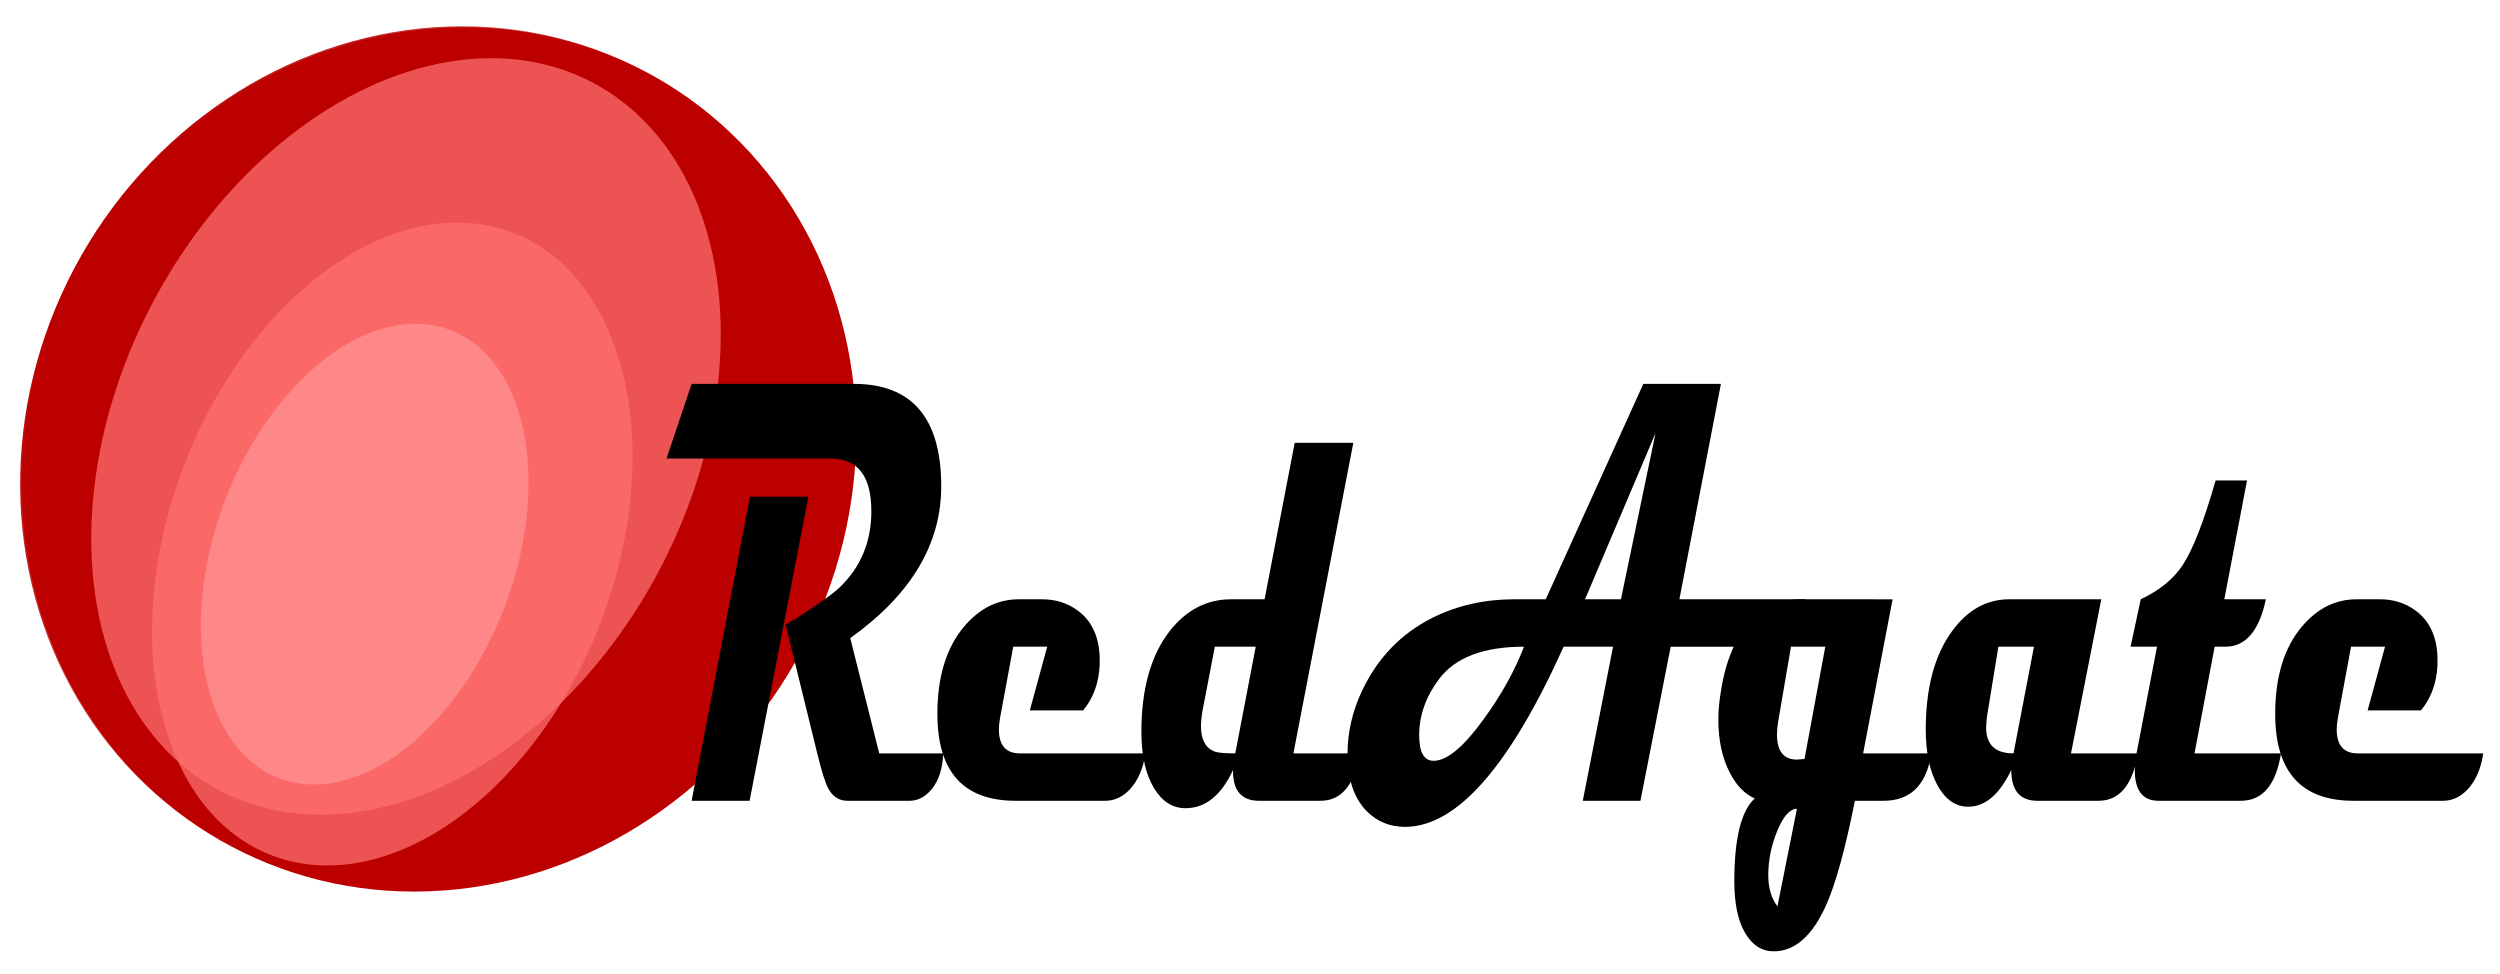
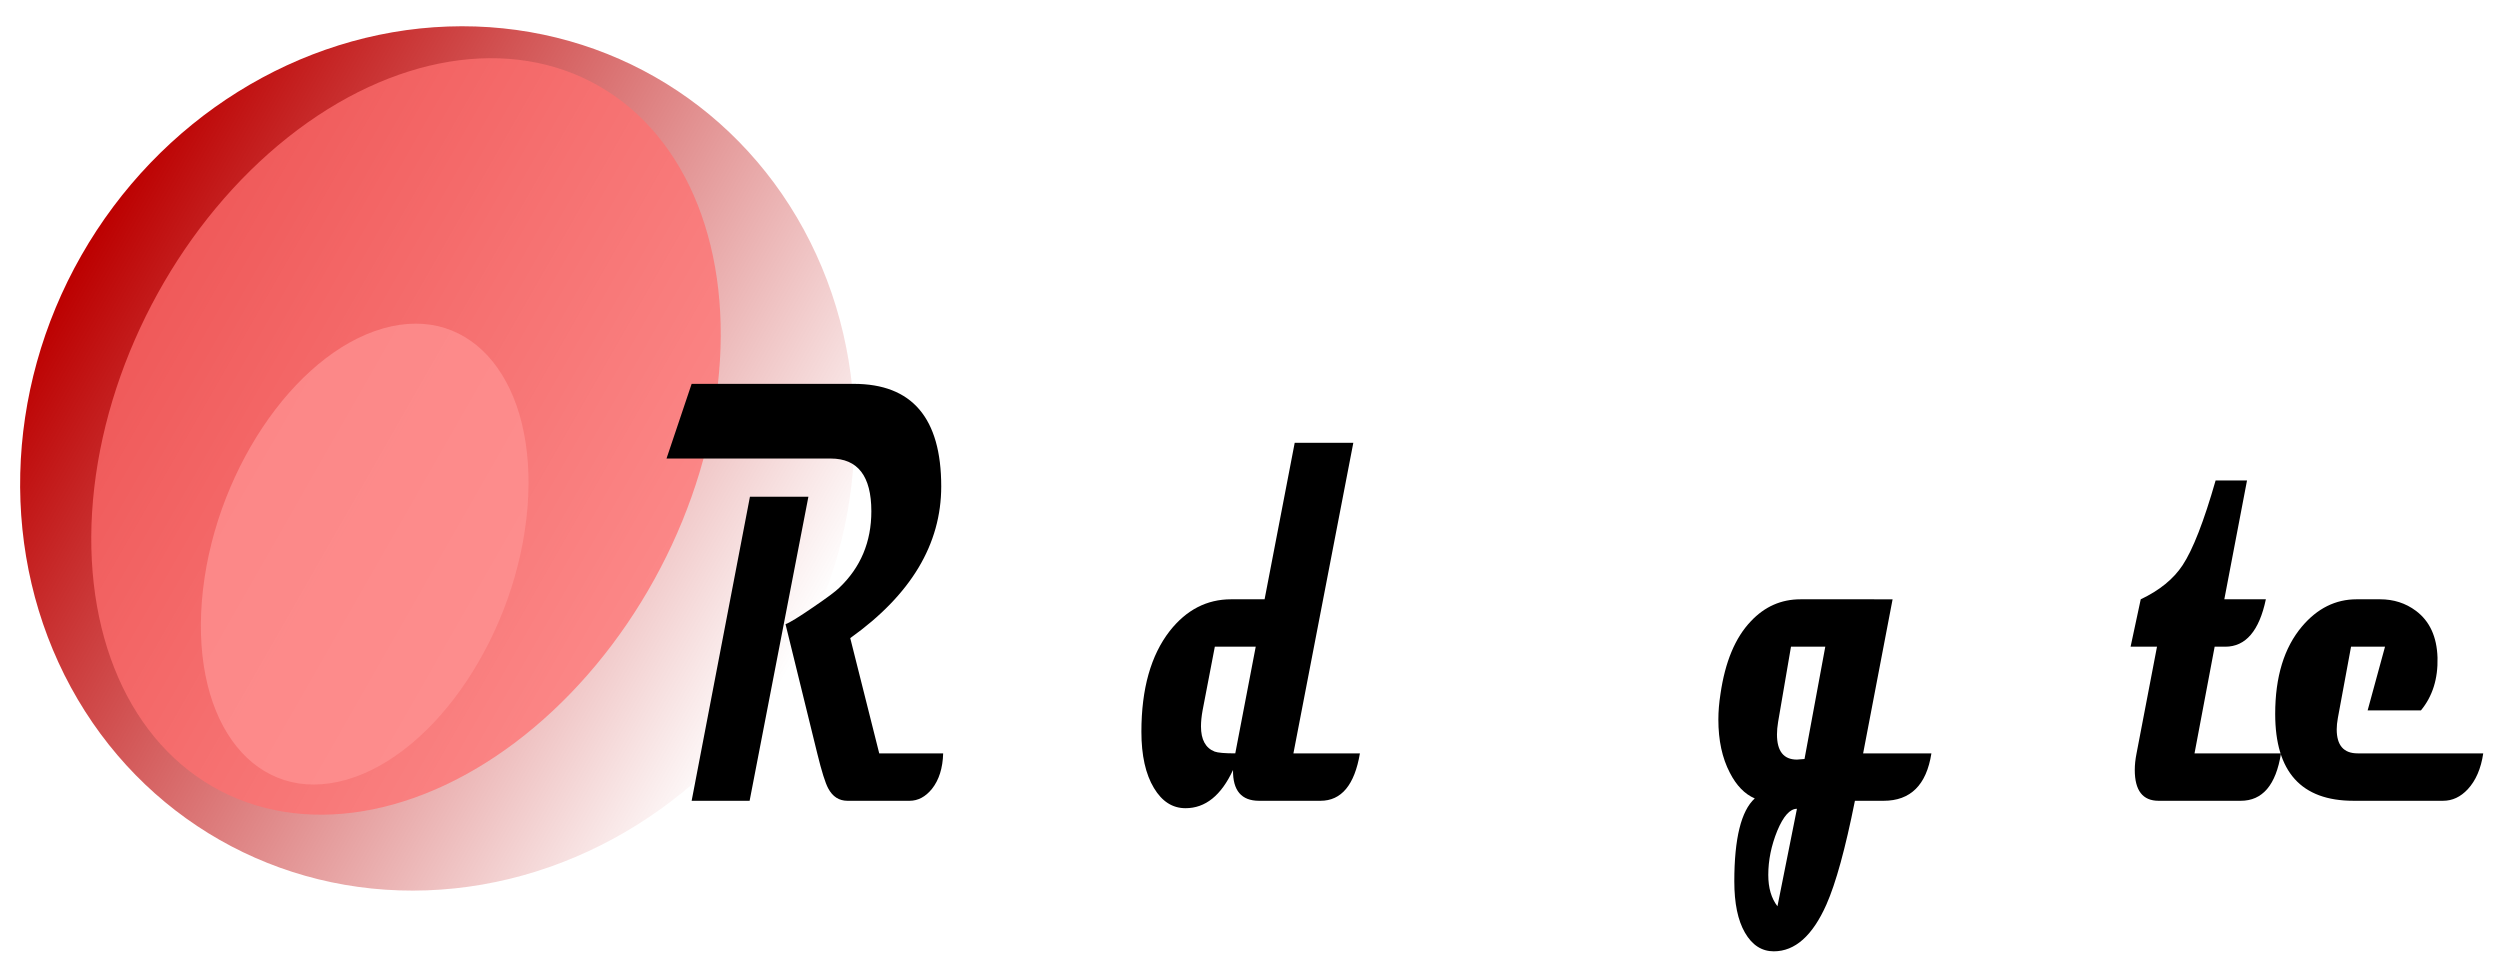
<svg xmlns="http://www.w3.org/2000/svg" xmlns:ns1="http://www.inkscape.org/namespaces/inkscape" xmlns:ns2="http://sodipodi.sourceforge.net/DTD/sodipodi-0.dtd" xmlns:ns3="http://www.openswatchbook.org/uri/2009/osb" xmlns:xlink="http://www.w3.org/1999/xlink" width="168.674mm" height="65.692mm" viewBox="0 0 168.674 65.692" version="1.1" id="svg8" ns1:version="0.92.2 (5c3e80d, 2017-08-06)" ns2:docname="redagate-logo2.svg">
  <defs id="defs2">
    <linearGradient id="linearGradient2337" ns3:paint="solid">
      <stop style="stop-color:#bc0000;stop-opacity:1;" offset="0" id="stop2335" />
    </linearGradient>
    <linearGradient ns1:collect="always" id="linearGradient4491-7">
      <stop style="stop-color:#bc0000;stop-opacity:1;" offset="0" id="stop4500" />
      <stop style="stop-color:#bc0000;stop-opacity:0;" offset="1" id="stop4502" />
    </linearGradient>
    <linearGradient ns1:collect="always" xlink:href="#linearGradient4491-7" id="linearGradient4510" gradientUnits="userSpaceOnUse" gradientTransform="translate(-29.559,-41.24)" x1="30.427" y1="54.642" x2="85.725" y2="54.642" />
  </defs>
  <ns2:namedview id="base" pagecolor="#ffffff" bordercolor="#666666" borderopacity="1.0" ns1:pageopacity="0.0" ns1:pageshadow="2" ns1:zoom="1" ns1:cx="144.73522" ns1:cy="-71.663235" ns1:document-units="mm" ns1:current-layer="g4538" showgrid="false" ns1:window-width="1920" ns1:window-height="1027" ns1:window-x="-8" ns1:window-y="-8" ns1:window-maximized="1" ns1:snap-text-baseline="false" fit-margin-top="0.3" fit-margin-left="0.3" fit-margin-right="0.3" fit-margin-bottom="0.3" />
  <g ns1:label="レイヤー 1" ns1:groupmode="layer" id="layer1" transform="translate(-3.971,-1.454)">
    <g id="g4538" transform="translate(15.346,6.615)">
      <ellipse ry="29.633" rx="27.649" cy="13.402" cx="28.517" id="path4485" style="fill:url(#linearGradient4510);fill-opacity:1;fill-rule:nonzero;stroke:none;stroke-width:1.455;stroke-miterlimit:4;stroke-dasharray:none;stroke-opacity:1" transform="rotate(29.697)" />
-       <ellipse ry="29.633" rx="27.649" cy="13.402" cx="28.65" id="path4485-8" style="fill:#bc0000;fill-opacity:1;fill-rule:nonzero;stroke:none;stroke-width:1.455;stroke-miterlimit:4;stroke-dasharray:none;stroke-opacity:1" transform="rotate(29.697)" />
      <ellipse ry="25.132" rx="21.69" cy="-6.227" cx="30.279" id="path4485-8-8" style="fill:#ff7070;fill-opacity:0.744;fill-rule:nonzero;stroke:none;stroke-width:1.187;stroke-miterlimit:4;stroke-dasharray:none;stroke-opacity:1" transform="matrix(0.368,0.93,-0.783,0.622,0,0)" />
-       <ellipse ry="20.05" rx="18.187" cy="-3.935" cx="36.258" id="path4485-8-8-6" style="fill:#ff7070;fill-opacity:0.744;fill-rule:nonzero;stroke:none;stroke-width:0.971;stroke-miterlimit:4;stroke-dasharray:none;stroke-opacity:1" transform="matrix(0.335,0.942,-0.749,0.663,0,0)" />
      <ellipse ry="11.417" rx="15.27" cy="-16.867" cx="36.973" id="path4485-8-8-66" style="fill:#ff9393;fill-opacity:0.744;fill-rule:nonzero;stroke:none;stroke-width:0.671;stroke-miterlimit:4;stroke-dasharray:none;stroke-opacity:1" transform="matrix(-0.081,0.997,-0.962,0.275,0,0)" />
      <g aria-label="RedAgate" transform="matrix(0.438,0,0,0.806,91.197,-32.545)" style="font-style:normal;font-weight:normal;font-size:21.759px;line-height:13.599px;font-family:sans-serif;letter-spacing:0px;word-spacing:0px;fill:#000000;fill-opacity:1;stroke:none;stroke-width:0.544px;stroke-linecap:butt;stroke-linejoin:miter;stroke-opacity:1" id="text2408">
        <path d="m -88.896,97.04 q -0.099,1.86 -1.736,2.977 -1.488,0.992 -3.448,0.992 h -9.55 q -1.96,0 -2.977,-1.042 -0.67,-0.67 -1.687,-2.927 l -4.887,-10.815 q 0.918,-0.174 4.242,-1.414 3.225,-1.191 4.043,-1.637 4.936,-2.555 4.936,-6.4 0,-4.415 -6.251,-4.415 h -25.301 l 3.87,-6.251 h 24.978 q 13.469,0 13.469,8.582 0,7.268 -14.015,12.7 l 4.465,9.649 z m -20.762,-21.481 -9.054,25.45 h -8.93 l 8.979,-25.45 z" style="font-style:normal;font-variant:normal;font-weight:bold;font-stretch:normal;font-size:50.8px;line-height:33px;font-family:Magneto;-inkscape-font-specification:'Magneto Bold';stroke-width:0.544px" id="path2418" ns1:connector-curvature="0" />
-         <path d="m -57.741,97.04 q -0.521,1.91 -2.381,3.001 -1.662,0.967 -3.795,0.967 h -13.816 q -12.055,0 -12.055,-7.268 0,-4.663 4.118,-7.317 3.547,-2.282 8.434,-2.282 h 3.597 q 3.15,0 5.531,0.967 3.175,1.29 3.324,3.919 0.124,2.654 -2.555,4.415 h -8.21 l 2.679,-5.333 h -5.234 l -2.034,5.978 q -0.174,0.521 -0.174,0.943 0,2.009 3.225,2.009 z" style="font-style:normal;font-variant:normal;font-weight:bold;font-stretch:normal;font-size:50.8px;line-height:33px;font-family:Magneto;-inkscape-font-specification:'Magneto Bold';stroke-width:0.544px" id="path2420" ns1:connector-curvature="0" />
        <path d="m -24.701,97.04 q -1.24,3.969 -6.077,3.969 h -9.451 q -4.093,0 -4.018,-2.58 -2.729,3.2 -7.317,3.2 -3.001,0 -4.862,-1.687 -1.935,-1.736 -1.935,-4.713 0,-5.383 4.366,-8.434 3.845,-2.654 9.451,-2.654 h 5.159 l 4.638,-13.097 h 9.029 l -9.227,25.995 z M -40.75,88.11 h -6.3 l -1.885,5.333 q -0.248,0.744 -0.248,1.339 0,1.662 2.108,2.108 0.744,0.149 3.175,0.149 z" style="font-style:normal;font-variant:normal;font-weight:bold;font-stretch:normal;font-size:50.8px;line-height:33px;font-family:Magneto;-inkscape-font-specification:'Magneto Bold';stroke-width:0.544px" id="path2422" ns1:connector-curvature="0" />
-         <path d="m 43.958,84.141 q -1.265,3.969 -6.052,3.969 H 23.172 l -4.663,12.898 H 9.629 L 14.292,88.11 H 6.677 q -12.502,15.081 -24.433,15.081 -3.473,0 -5.854,-1.29 -3.001,-1.637 -3.001,-4.812 0,-2.704 2.232,-5.283 3.597,-4.142 10.889,-6.127 5.705,-1.538 12.601,-1.538 H 3.923 L 18.955,66.108 H 30.911 L 24.511,84.141 Z M 20.84,70.226 9.976,84.141 H 15.507 Z M 0.575,88.11 q -9.302,0 -13.047,2.679 -3.101,2.232 -3.101,4.738 0,2.133 2.232,2.133 3.076,0 7.689,-3.473 4.043,-3.001 6.226,-6.077 z" style="font-style:normal;font-variant:normal;font-weight:bold;font-stretch:normal;font-size:50.8px;line-height:33px;font-family:Magneto;-inkscape-font-specification:'Magneto Bold';stroke-width:0.544px" id="path2424" ns1:connector-curvature="0" />
        <path d="m 63.331,97.04 q -1.141,3.969 -7.367,3.969 h -4.415 q -2.208,6.003 -4.39,8.682 -3.2,3.919 -8.111,3.919 -2.778,0 -4.44,-1.563 -1.637,-1.538 -1.637,-4.291 0,-5.383 3.15,-6.945 -2.332,-0.546 -3.845,-2.158 -1.761,-1.836 -1.761,-4.44 0,-1.017 0.322,-2.133 1.067,-4.043 4.688,-6.102 3.175,-1.836 7.64,-1.836 H 57.353 L 52.814,97.04 Z M 46.984,88.11 h -5.283 l -1.984,6.3 q -0.174,0.571 -0.174,1.042 0,2.108 3.076,2.108 0.198,0 0.571,-0.025 0.397,-0.025 0.595,-0.025 z m -4.366,13.568 q -1.612,0 -3.026,1.836 -1.389,1.86 -1.389,3.696 0,1.637 1.414,2.629 z" style="font-style:normal;font-variant:normal;font-weight:bold;font-stretch:normal;font-size:50.8px;line-height:33px;font-family:Magneto;-inkscape-font-specification:'Magneto Bold';stroke-width:0.544px" id="path2426" ns1:connector-curvature="0" />
-         <path d="m 95.13,97.04 q -1.191,3.969 -6.077,3.969 h -9.401 q -4.018,0 -4.018,-2.58 -2.704,3.076 -6.648,3.076 -2.902,0 -4.713,-1.786 -1.811,-1.786 -1.811,-4.663 0,-5.184 3.969,-8.186 3.597,-2.729 8.905,-2.729 H 89.5 L 84.836,97.04 Z M 79.131,88.11 h -5.482 l -1.736,5.779 q -0.149,0.546 -0.149,0.992 0,2.158 4.217,2.158 z" style="font-style:normal;font-variant:normal;font-weight:bold;font-stretch:normal;font-size:50.8px;line-height:33px;font-family:Magneto;-inkscape-font-specification:'Magneto Bold';stroke-width:0.544px" id="path2428" ns1:connector-curvature="0" />
        <path d="m 117.182,97.04 q -1.166,3.969 -6.201,3.969 H 98.33 q -3.671,0 -3.671,-2.58 0,-0.645 0.273,-1.389 l 3.15,-8.93 h -4.068 l 1.563,-3.969 q 4.341,-1.116 6.449,-2.853 2.381,-1.96 5.085,-7.094 h 4.837 l -3.497,9.947 h 6.4 q -1.538,3.969 -6.251,3.969 h -1.637 l -3.101,8.93 z" style="font-style:normal;font-variant:normal;font-weight:bold;font-stretch:normal;font-size:50.8px;line-height:33px;font-family:Magneto;-inkscape-font-specification:'Magneto Bold';stroke-width:0.544px" id="path2430" ns1:connector-curvature="0" />
        <path d="m 148.336,97.04 q -0.521,1.91 -2.381,3.001 -1.662,0.967 -3.795,0.967 h -13.816 q -12.055,0 -12.055,-7.268 0,-4.663 4.118,-7.317 3.547,-2.282 8.434,-2.282 h 3.597 q 3.15,0 5.531,0.967 3.175,1.29 3.324,3.919 0.124,2.654 -2.555,4.415 h -8.21 l 2.679,-5.333 h -5.234 l -2.034,5.978 q -0.174,0.521 -0.174,0.943 0,2.009 3.225,2.009 z" style="font-style:normal;font-variant:normal;font-weight:bold;font-stretch:normal;font-size:50.8px;line-height:33px;font-family:Magneto;-inkscape-font-specification:'Magneto Bold';stroke-width:0.544px" id="path2432" ns1:connector-curvature="0" />
      </g>
    </g>
  </g>
</svg>